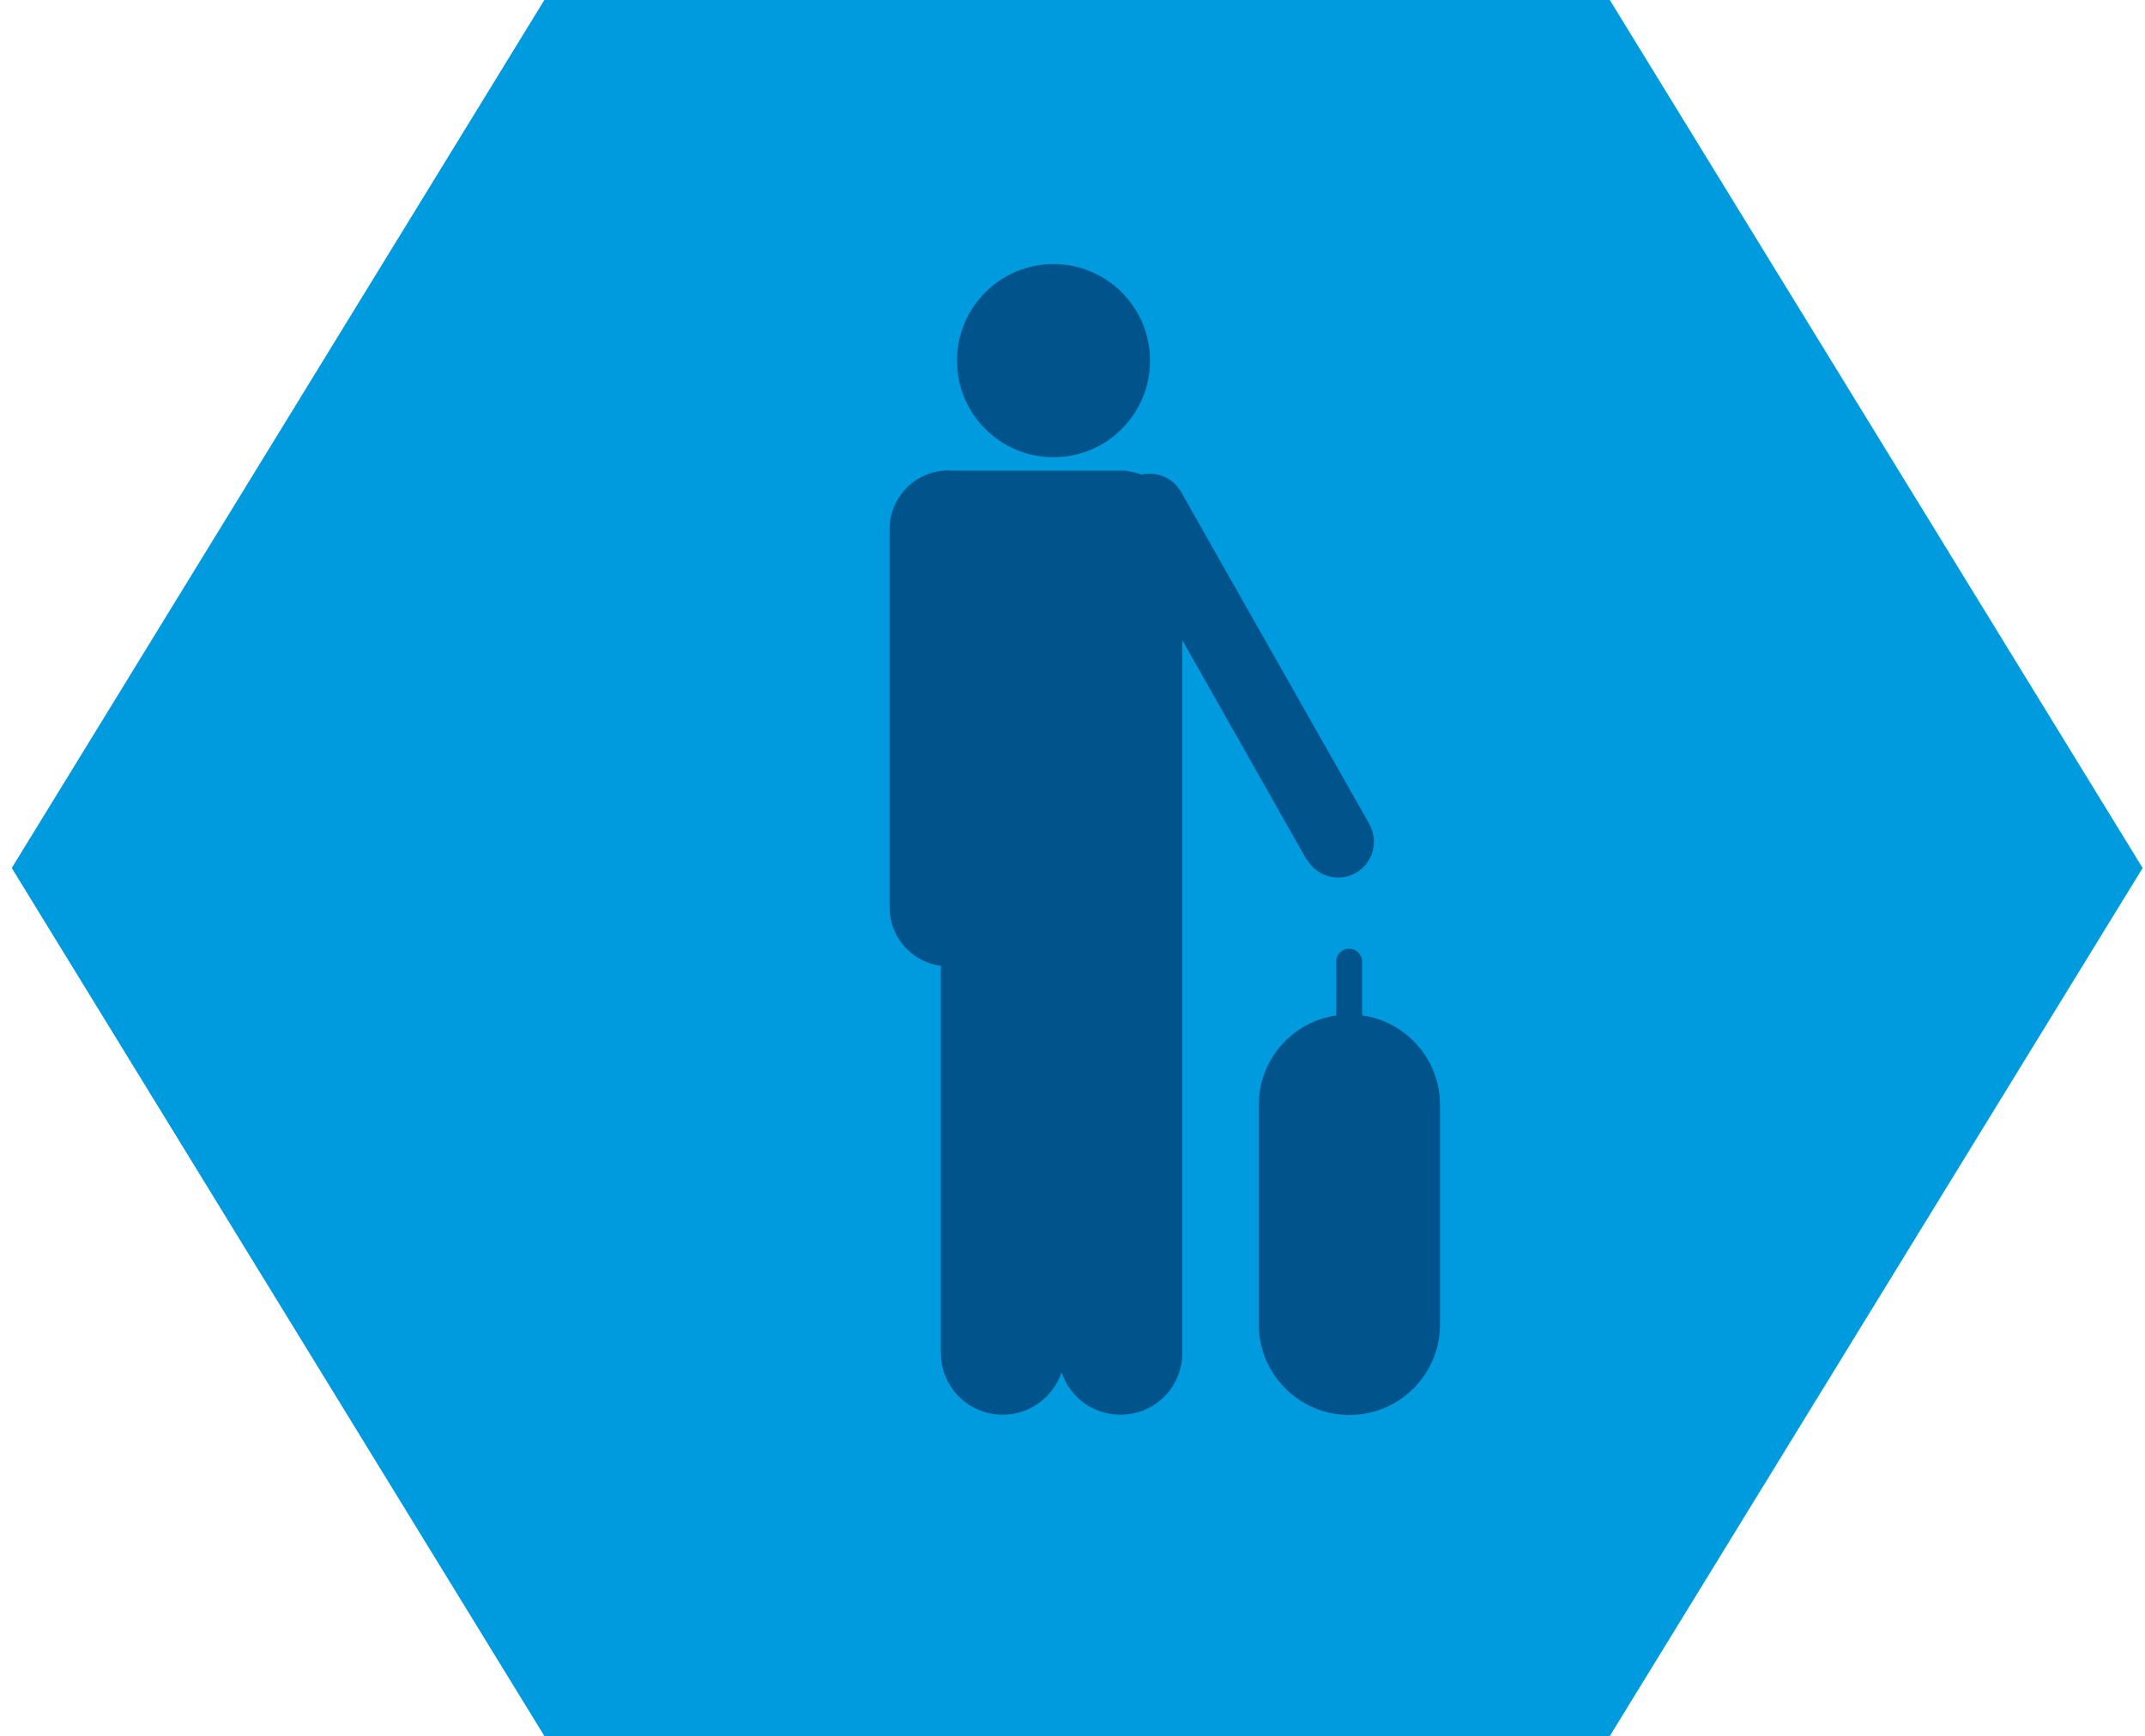
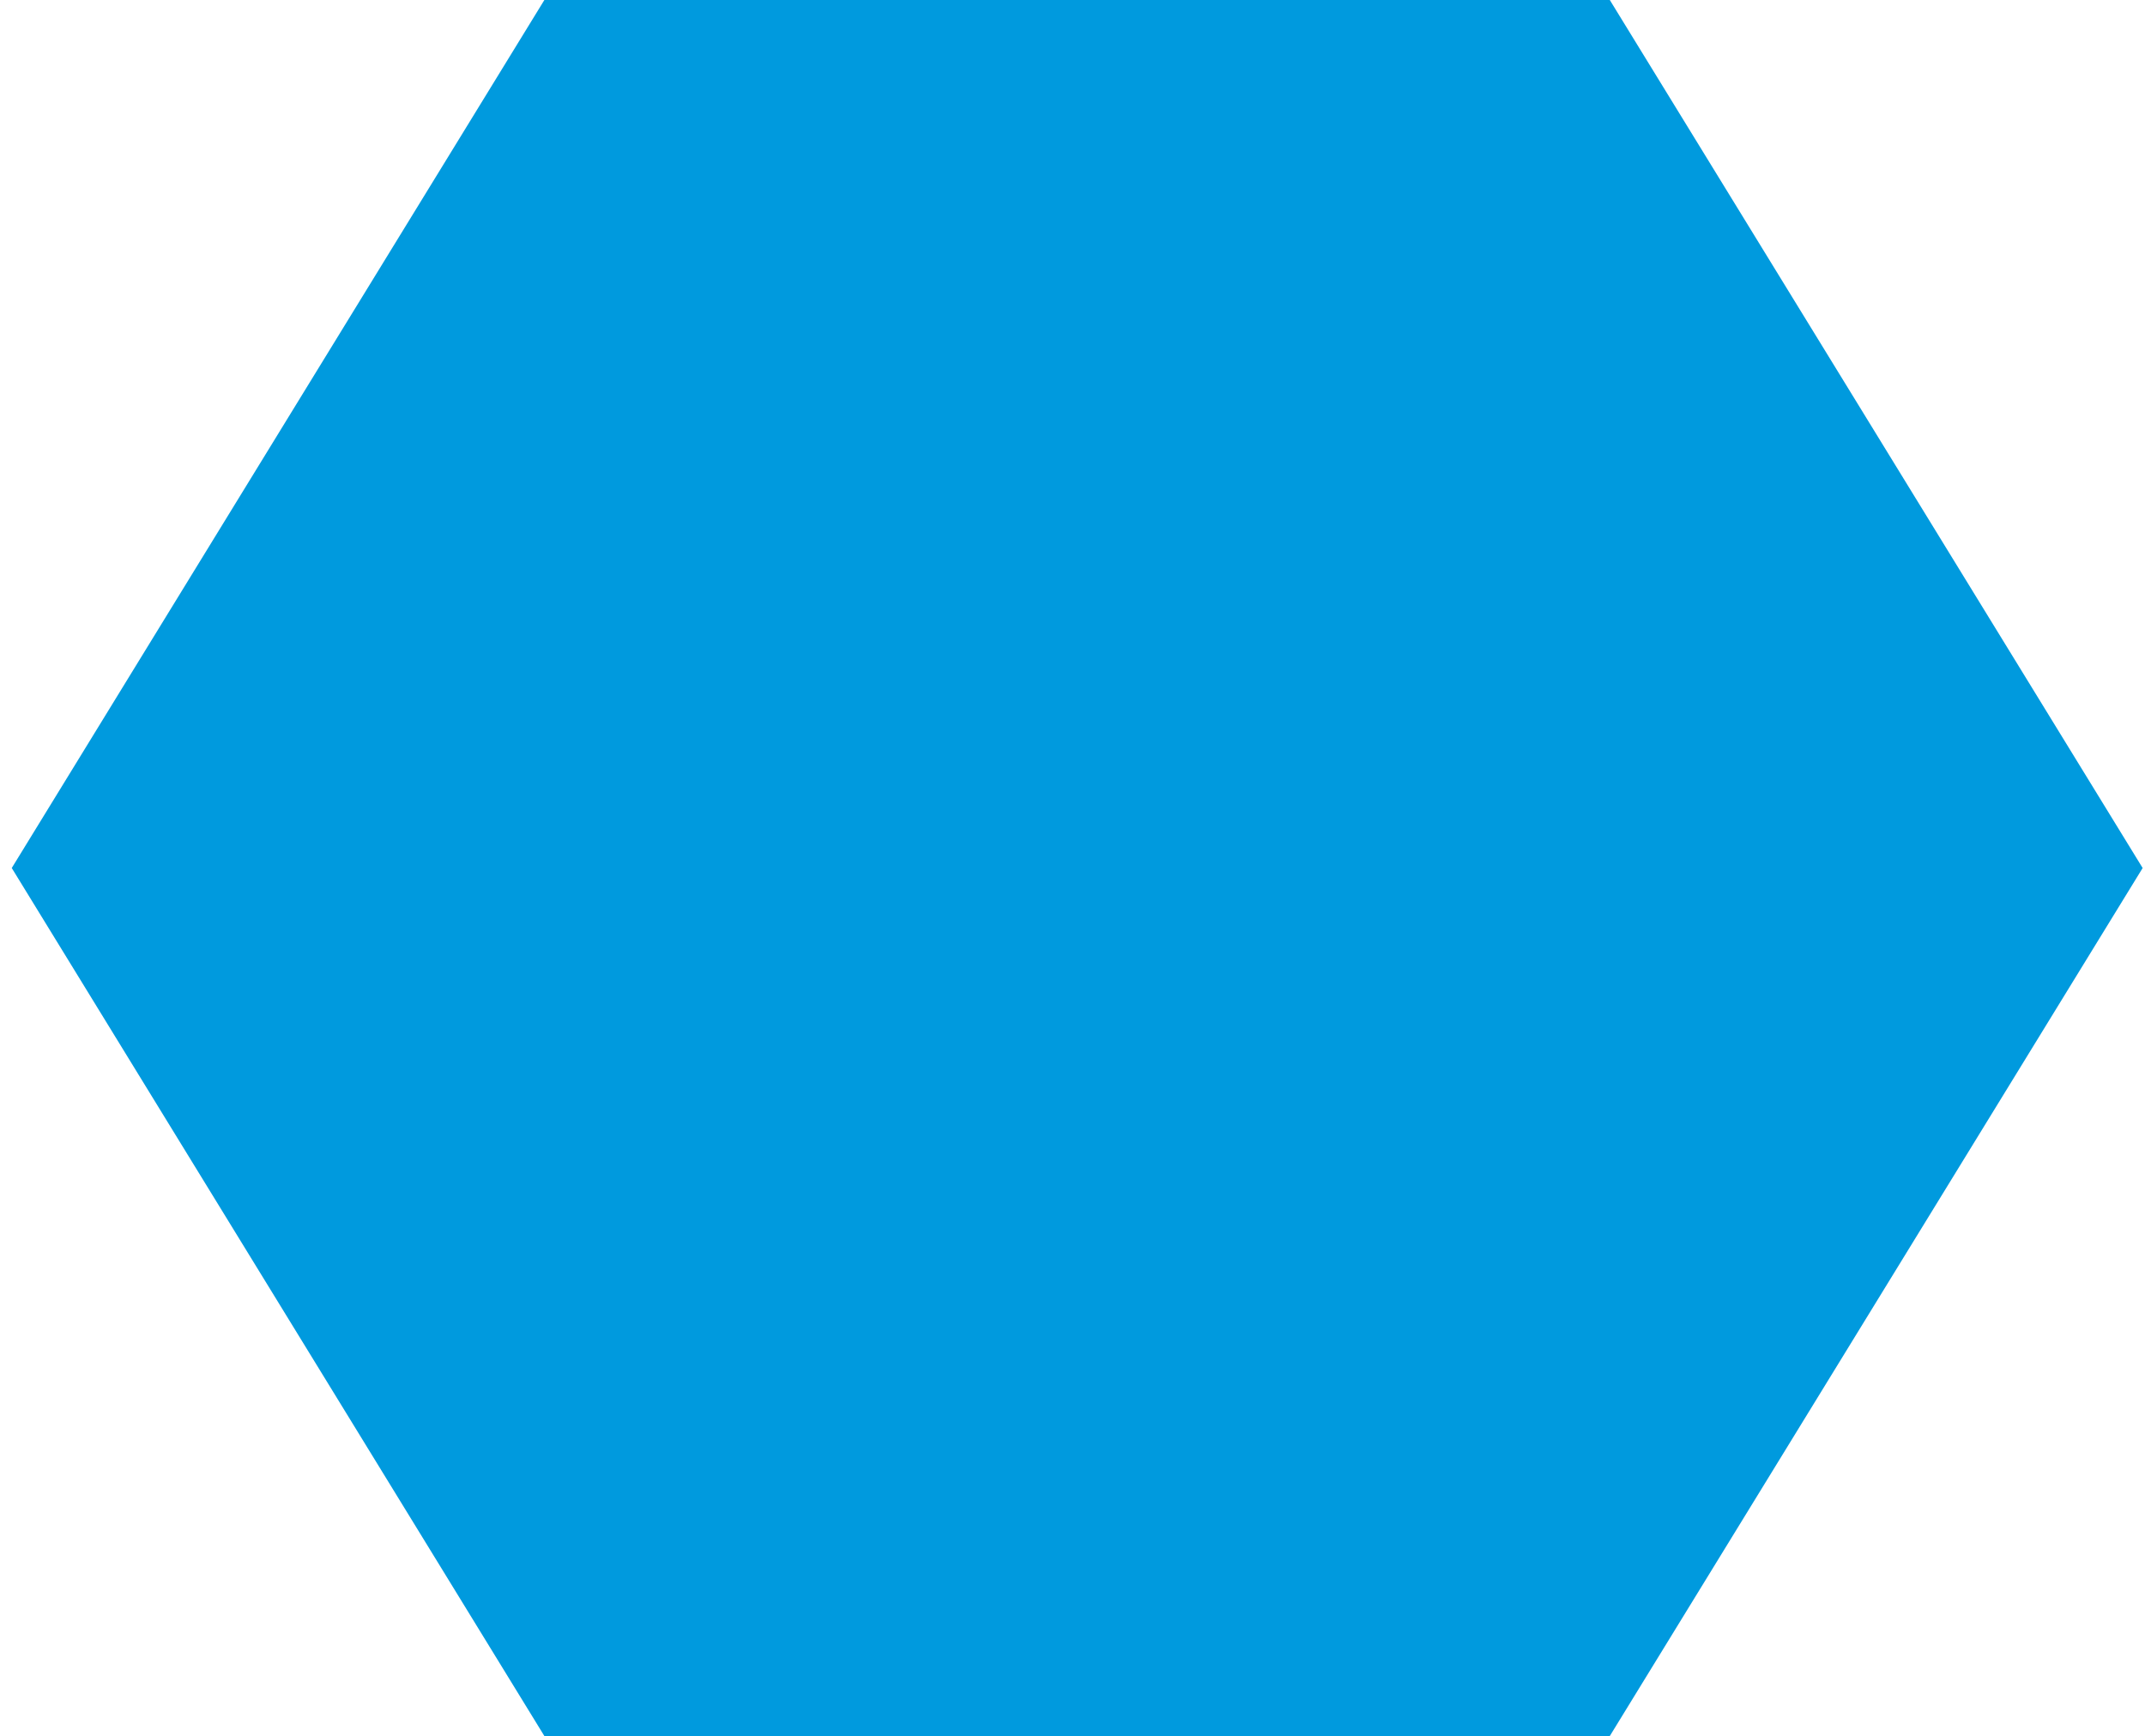
<svg xmlns="http://www.w3.org/2000/svg" width="152" height="123" viewBox="0 0 152 123" fill="none">
  <g clip-path="url(#clip0_8048_354)">
    <path d="M114.075 0H38.575L0.833 61.5L38.575 123H114.075L151.833 61.5L114.075 0Z" fill="#009ADE" />
-     <path d="M74.654 32.396C78.428 32.396 81.493 29.329 81.493 25.553C81.493 21.776 78.428 18.71 74.654 18.71C70.88 18.71 67.816 21.776 67.816 25.553C67.816 29.329 70.88 32.396 74.654 32.396Z" fill="#00538B" />
-     <path d="M92.607 60.876C93.075 61.708 93.94 62.176 94.823 62.176C95.256 62.176 95.689 62.072 96.07 61.846C97.299 61.154 97.714 59.594 97.022 58.364L83.691 34.856C83.12 33.851 81.96 33.383 80.887 33.626C80.558 33.505 80.211 33.418 79.865 33.383V33.349H67.608C67.469 33.349 67.348 33.331 67.21 33.331C64.907 33.331 63.037 35.202 63.037 37.506V64.289C63.037 66.42 64.63 68.17 66.673 68.43V95.853C66.673 98.279 68.629 100.236 71.053 100.236C72.992 100.236 74.637 98.972 75.225 97.222C75.797 98.972 77.441 100.236 79.398 100.236C81.822 100.236 83.778 98.279 83.778 95.853V45.354L92.573 60.876H92.607Z" fill="#00538B" />
-     <path d="M96.52 71.946V68.135C96.52 67.615 96.104 67.217 95.602 67.217C95.1 67.217 94.685 67.633 94.685 68.135V71.946C91.586 72.397 89.197 75.065 89.197 78.287V93.826C89.197 97.361 92.07 100.254 95.62 100.254C99.169 100.254 102.042 97.378 102.042 93.826V78.287C102.042 75.065 99.653 72.397 96.554 71.946H96.52Z" fill="#00538B" />
  </g>
  <defs>
    <clipPath id="clip0_8048_354">
      <rect width="151" height="123" fill="white" transform="translate(0.833)" />
    </clipPath>
  </defs>
</svg>